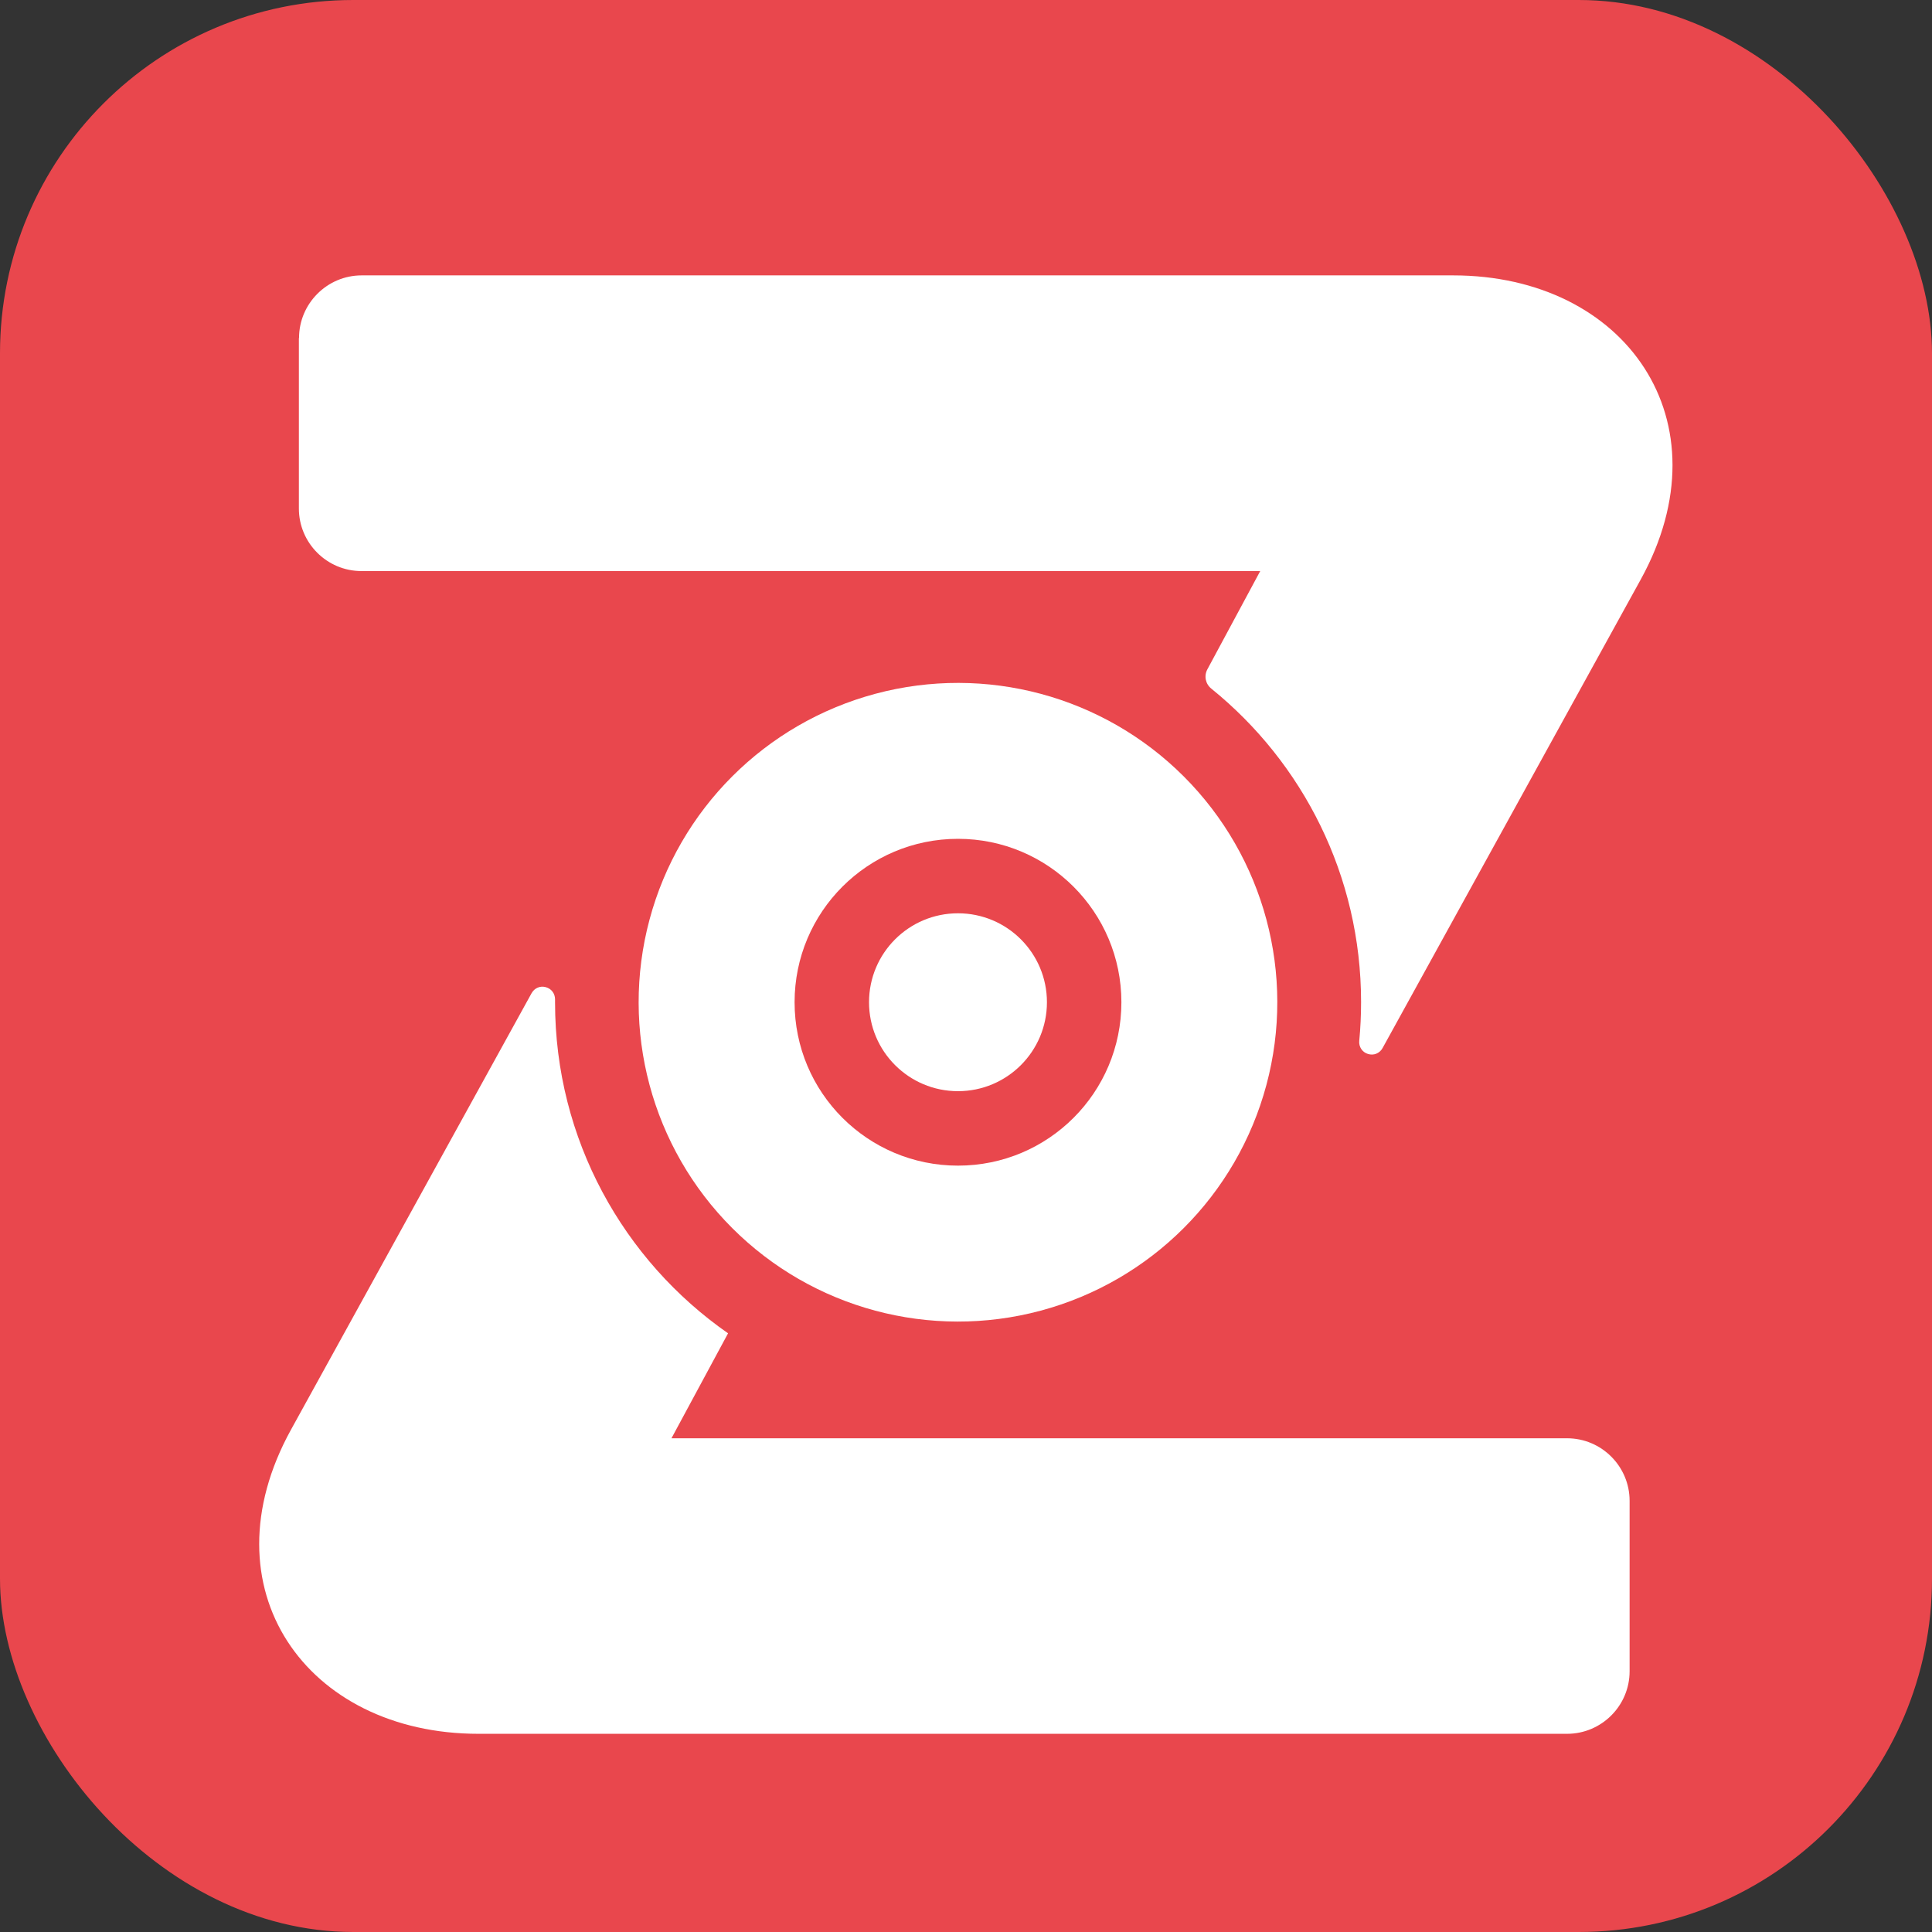
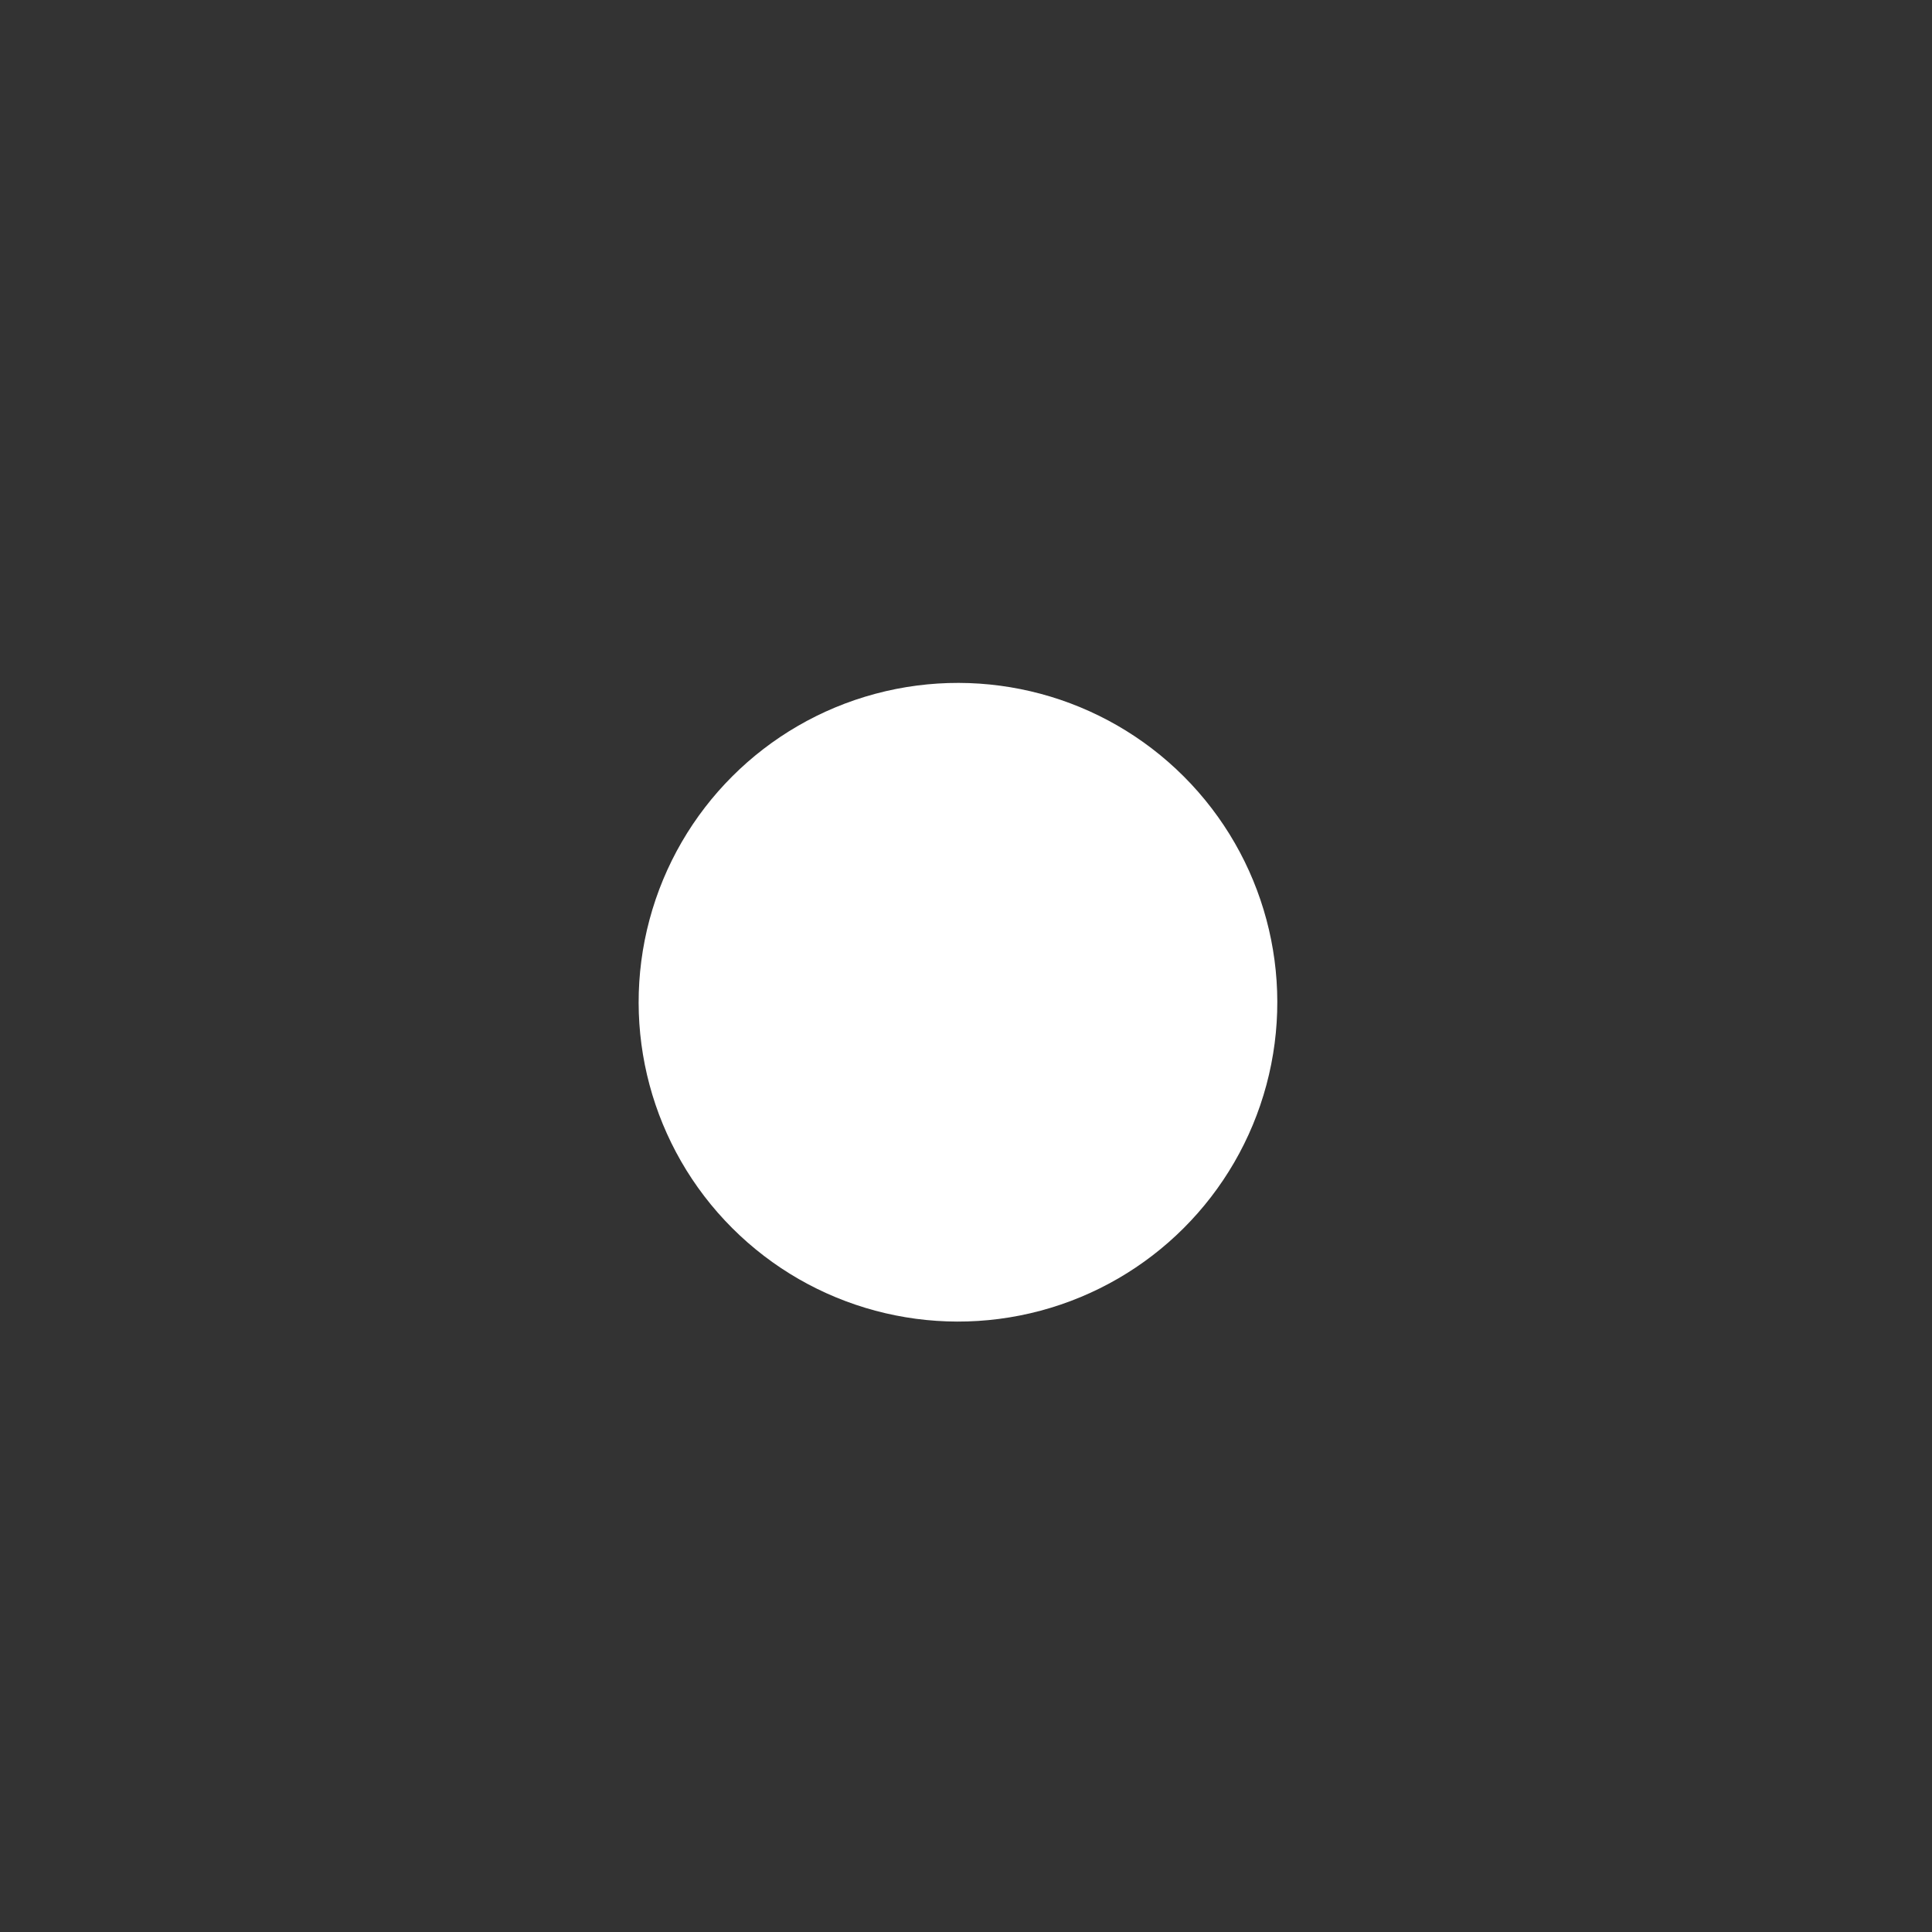
<svg xmlns="http://www.w3.org/2000/svg" width="120" height="120" viewBox="0 0 120 120" fill="none">
  <rect x="0" y="0" width="120" height="120" fill="#333333" stroke="none" />
-   <rect x="0" y="0" width="120" height="120" rx="21.94" fill="#E9474D">
- </rect>
-   <path d="M18.564 21.009L18.564 31.585C18.564 33.727 20.308 35.47 22.45 35.47L78.275 35.47L74.997 41.564C74.769 41.981 74.873 42.483 75.243 42.777C80.91 47.363 84.539 54.385 84.539 62.241C84.539 63.056 84.501 63.862 84.426 64.648C84.388 65.018 84.615 65.359 84.966 65.463C85.326 65.577 85.695 65.425 85.876 65.094L101.91 35.992C107.33 26.155 100.971 17.105 90.263 17.105L22.459 17.105C20.318 17.105 18.574 18.858 18.574 20.99L18.564 21.009Z" fill-rule="evenodd" fill="#FFFFFF">
- </path>
-   <path d="M101.218 103.795L101.218 93.22C101.218 91.078 99.474 89.334 97.332 89.334L41.706 89.334L45.221 82.814C38.73 78.294 34.475 70.77 34.475 62.26C34.475 62.194 34.475 62.137 34.475 62.071C34.475 61.711 34.248 61.407 33.897 61.313C33.547 61.218 33.196 61.369 33.016 61.692L18.072 88.804C12.651 98.64 19.01 107.69 29.718 107.69L97.332 107.69C99.474 107.69 101.218 105.947 101.218 103.805L101.218 103.795Z" fill-rule="evenodd" fill="#FFFFFF">
- </path>
  <circle cx="51.286" cy="82.085" transform="rotate(-45 31.452 62.251)" r="19.834" fill="#FFFFFF">
</circle>
-   <path d="M59.503 52.101C65.103 52.101 69.652 56.641 69.652 62.251C69.652 67.861 65.113 72.4 59.503 72.4C53.893 72.4 49.353 67.861 49.353 62.251C49.353 56.641 53.893 52.101 59.503 52.101Z" fill-rule="evenodd" fill="#E9474D">
- </path>
  <path d="M59.502 56.726C62.554 56.726 65.027 59.199 65.027 62.251C65.027 65.302 62.554 67.775 59.502 67.775C56.451 67.775 53.977 65.302 53.977 62.251C53.977 59.199 56.451 56.726 59.502 56.726Z" fill-rule="evenodd" fill="#FFFFFF">
</path>
</svg>